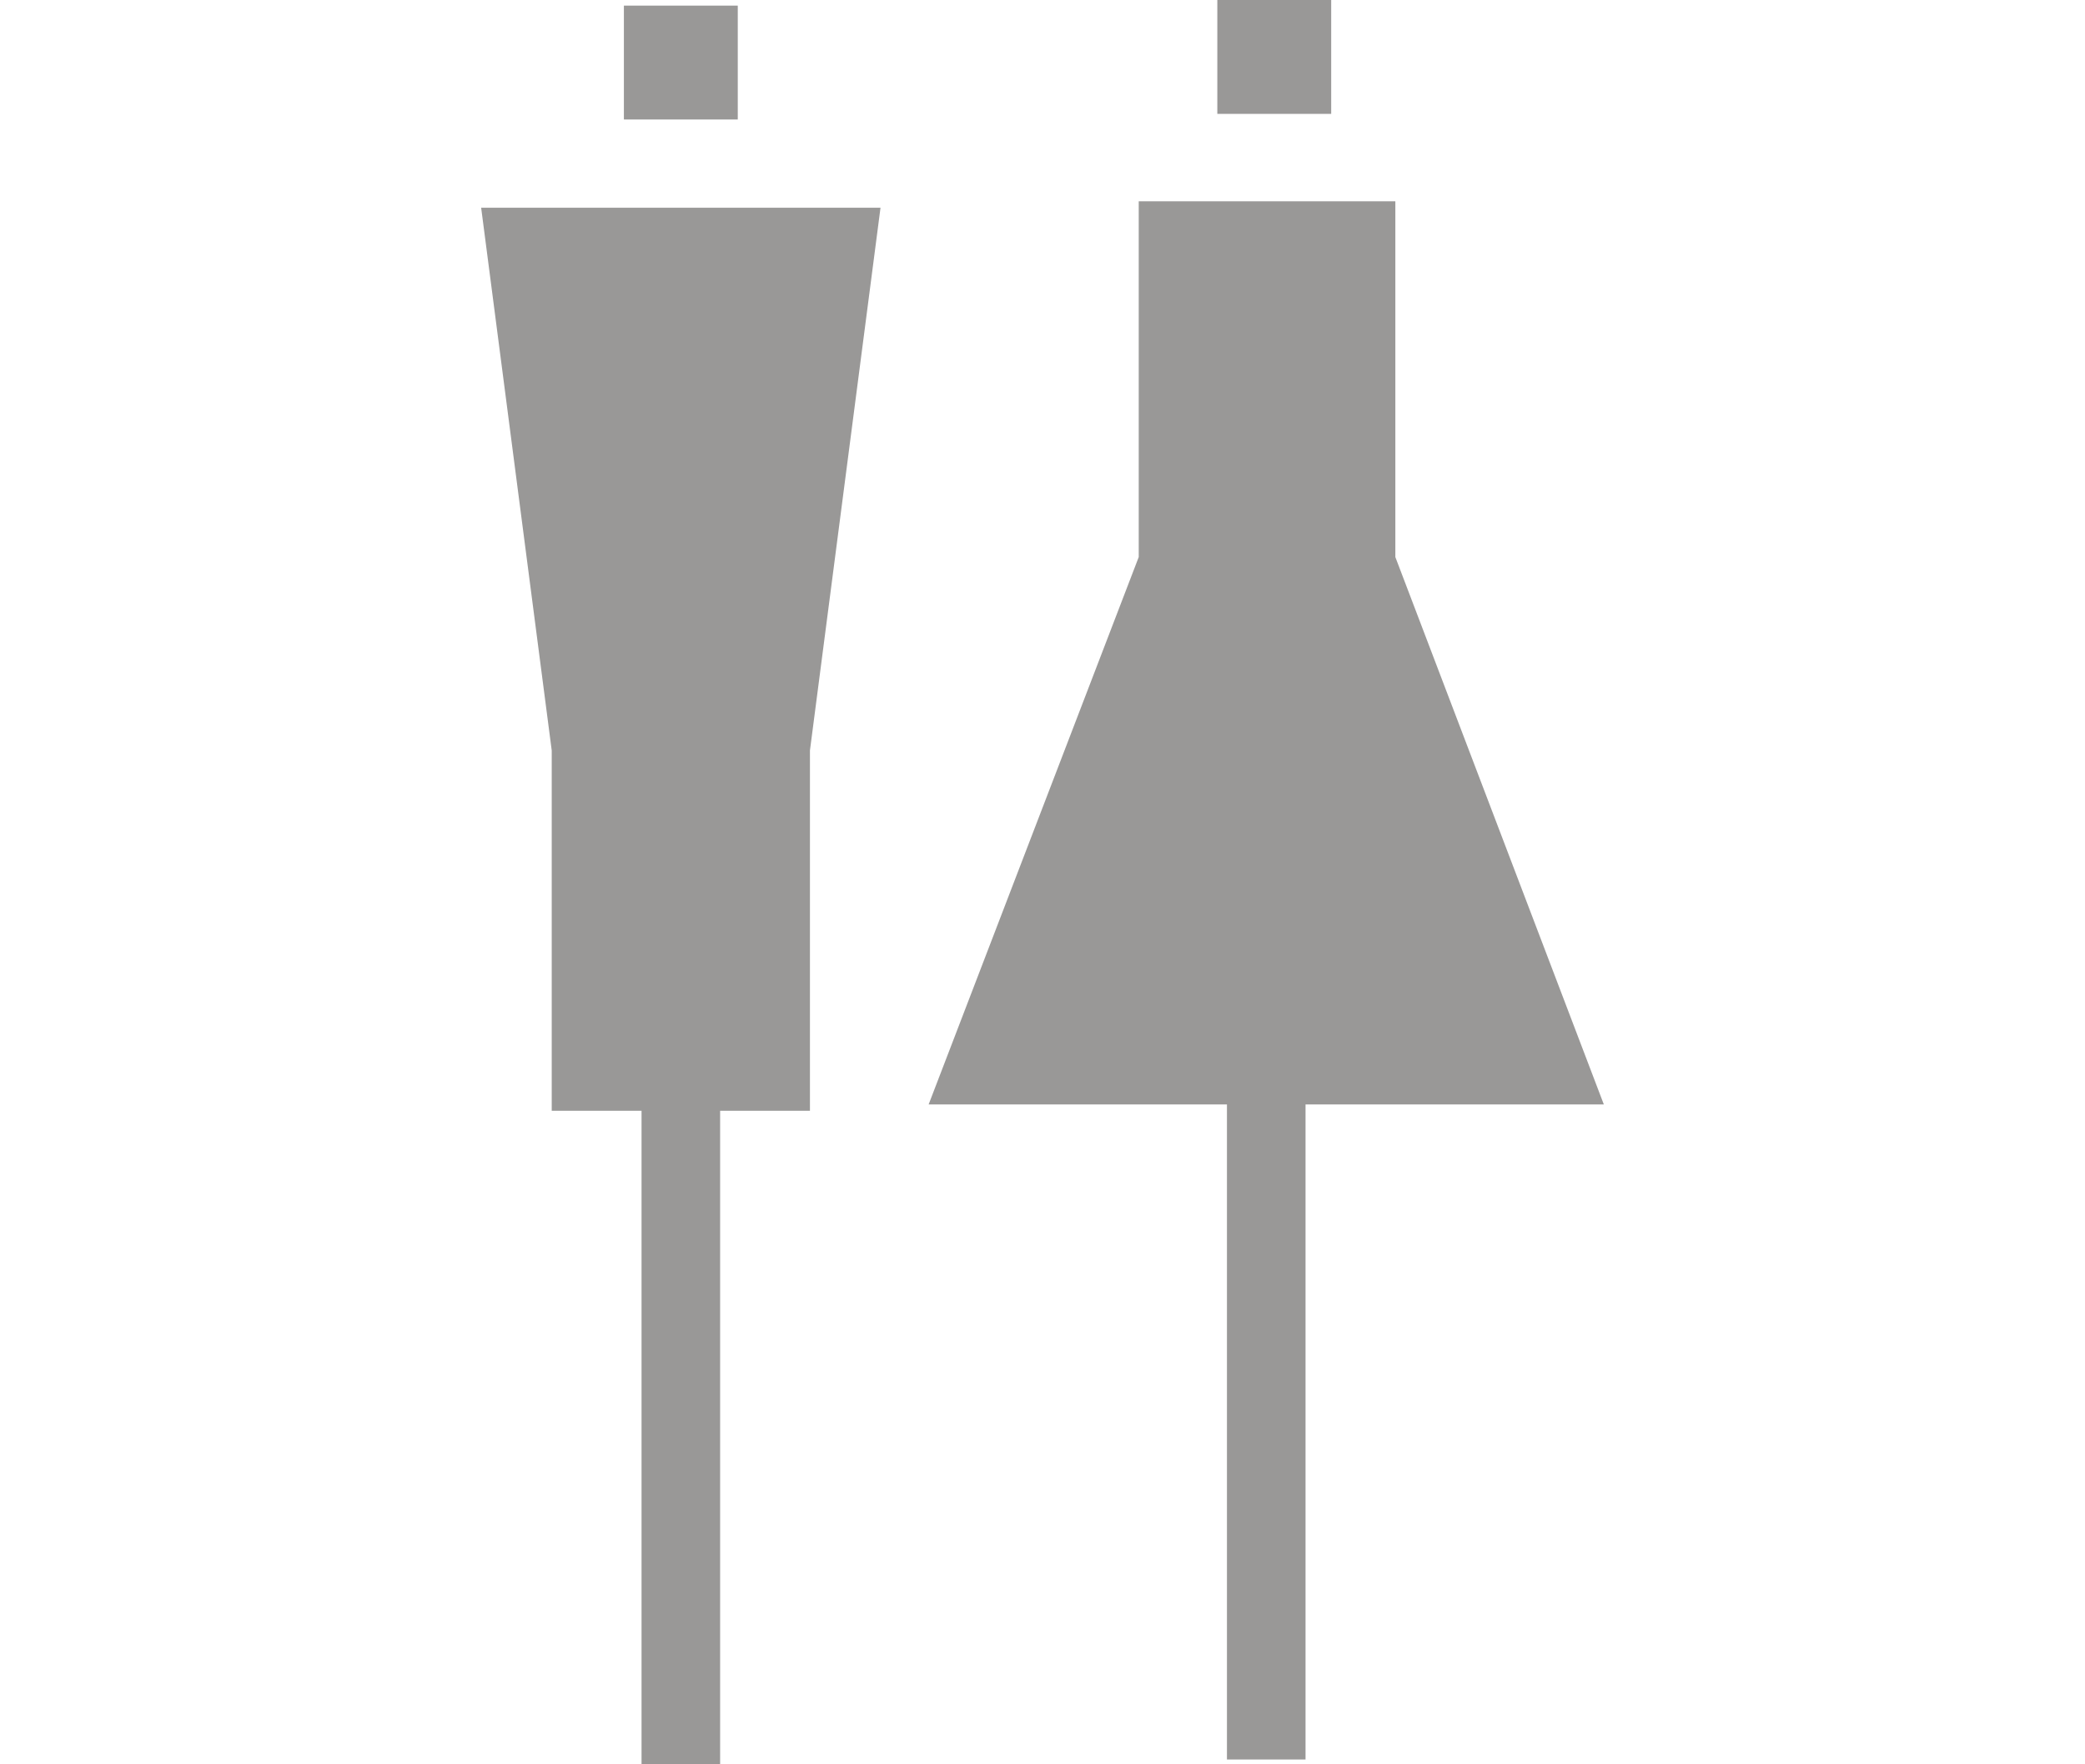
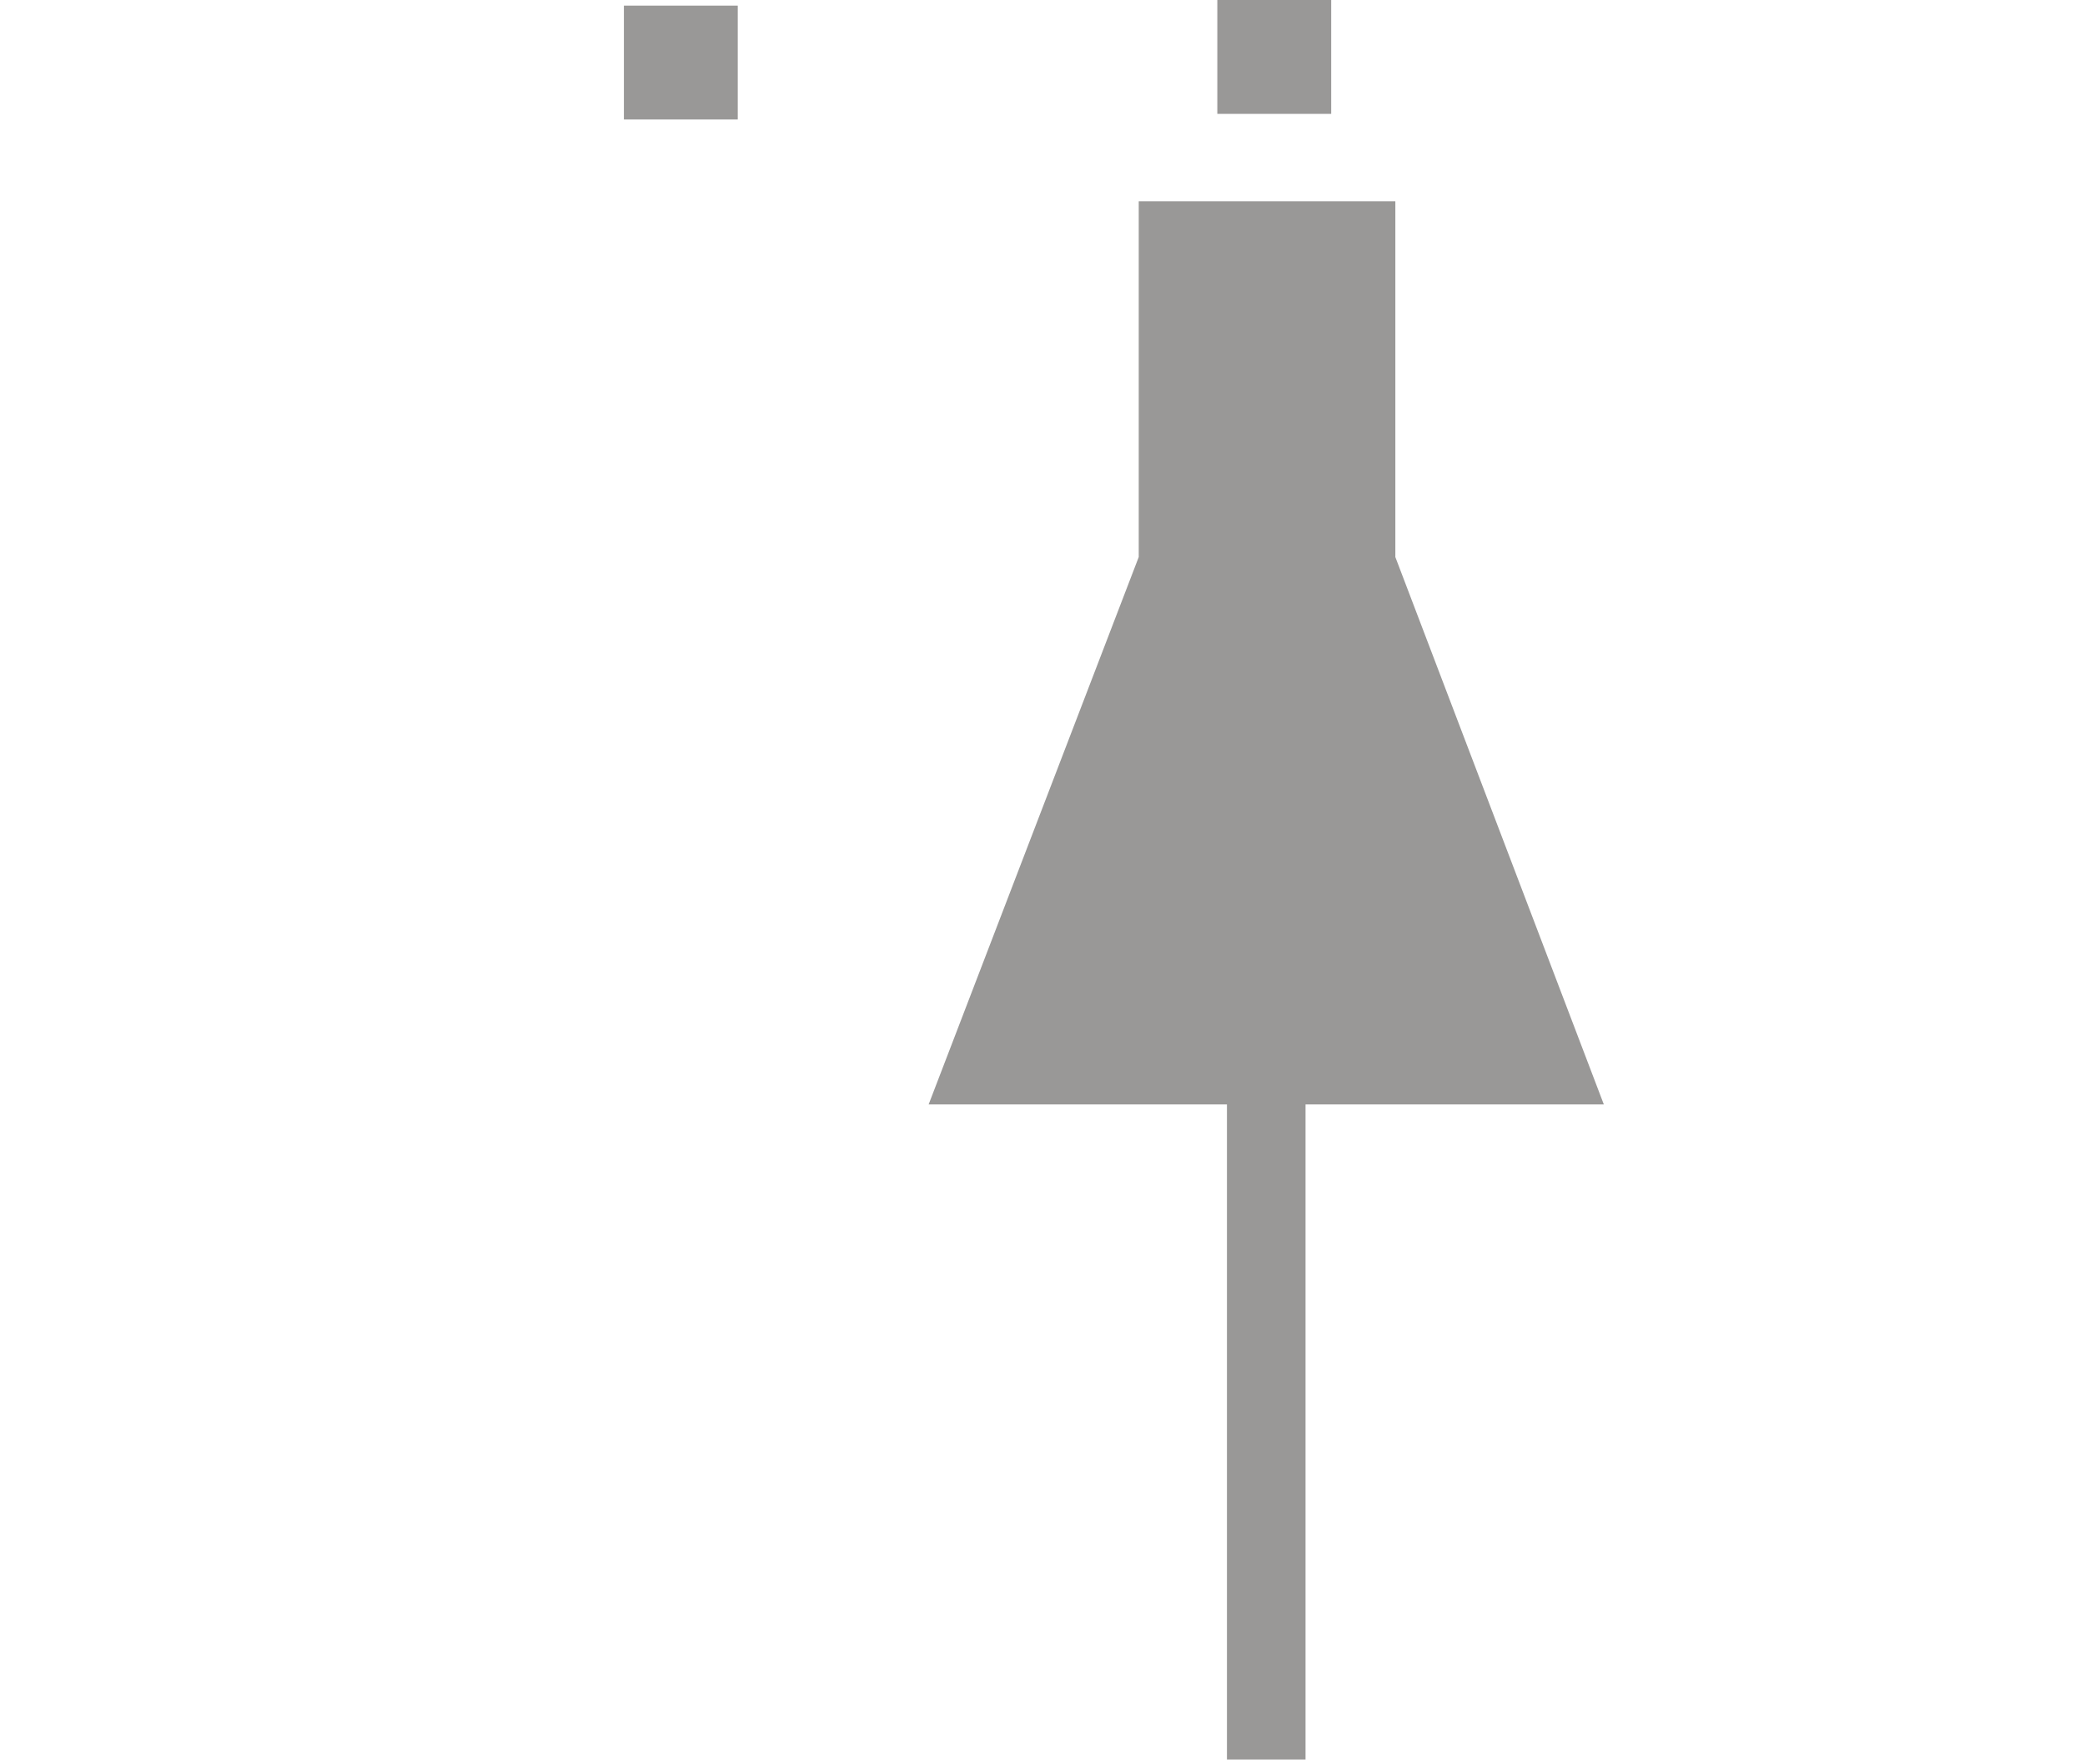
<svg xmlns="http://www.w3.org/2000/svg" width="26" height="22" viewBox="0 0 26 22">
  <defs>
    <clipPath id="clip-path">
      <rect id="長方形_11" data-name="長方形 11" width="26" height="22" transform="translate(-5798 307)" fill="#fff" />
    </clipPath>
  </defs>
  <g id="マスクグループ_4" data-name="マスクグループ 4" transform="translate(5798 -307)" clip-path="url(#clip-path)">
    <g id="Group_171" data-name="Group 171" transform="translate(-5792 307)">
-       <path id="パス_387" data-name="パス 387" d="M.88,13.851H2V22h.98V13.851H4.1V9.358L4.98,2.59H0L.88,9.358Z" fill="#999897" />
      <path id="パス_388" data-name="パス 388" d="M3.2.07H1.78V1.49H3.2Z" fill="#999897" />
      <path id="パス_389" data-name="パス 389" d="M9.67,21.94h.98V13.772h3.72l-2.6-6.826V2.51H8.57V6.946L5.95,13.772H9.67Z" transform="translate(-0.37)" fill="#999897" />
      <path id="パス_390" data-name="パス 390" d="M10.87,0H9.45V1.42h1.42Z" transform="translate(-0.27)" fill="#999897" />
    </g>
  </g>
</svg>